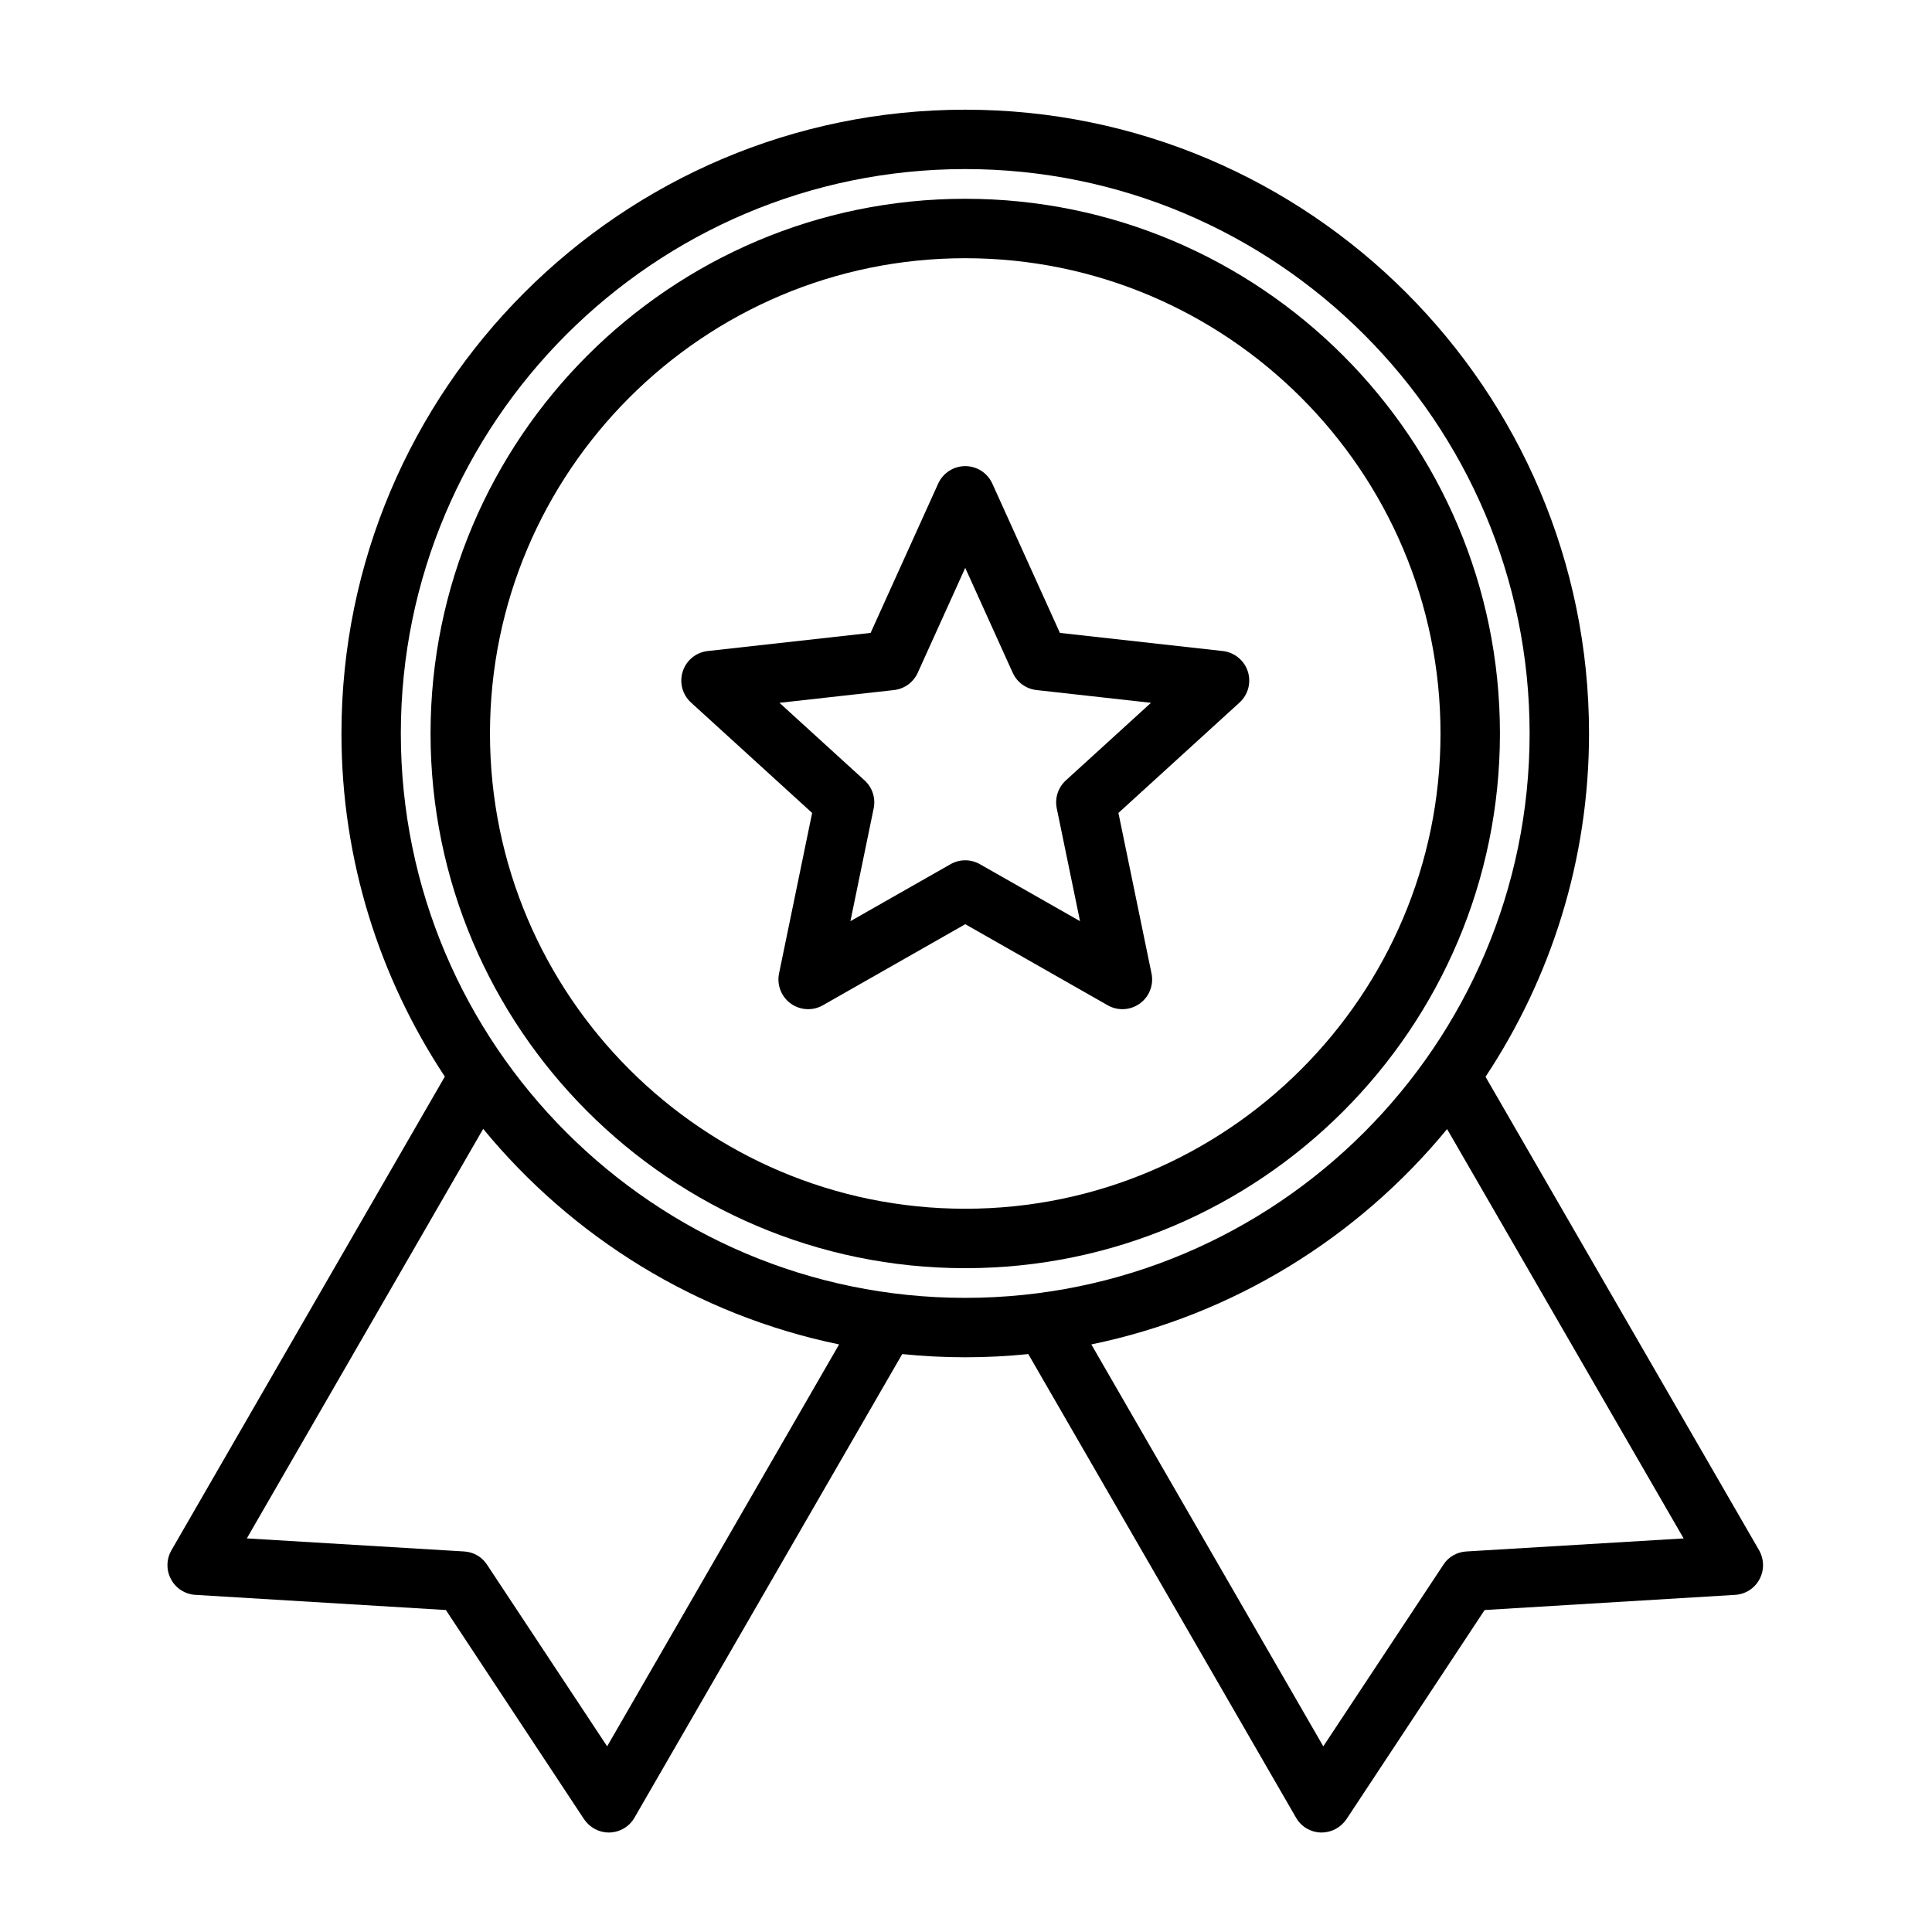
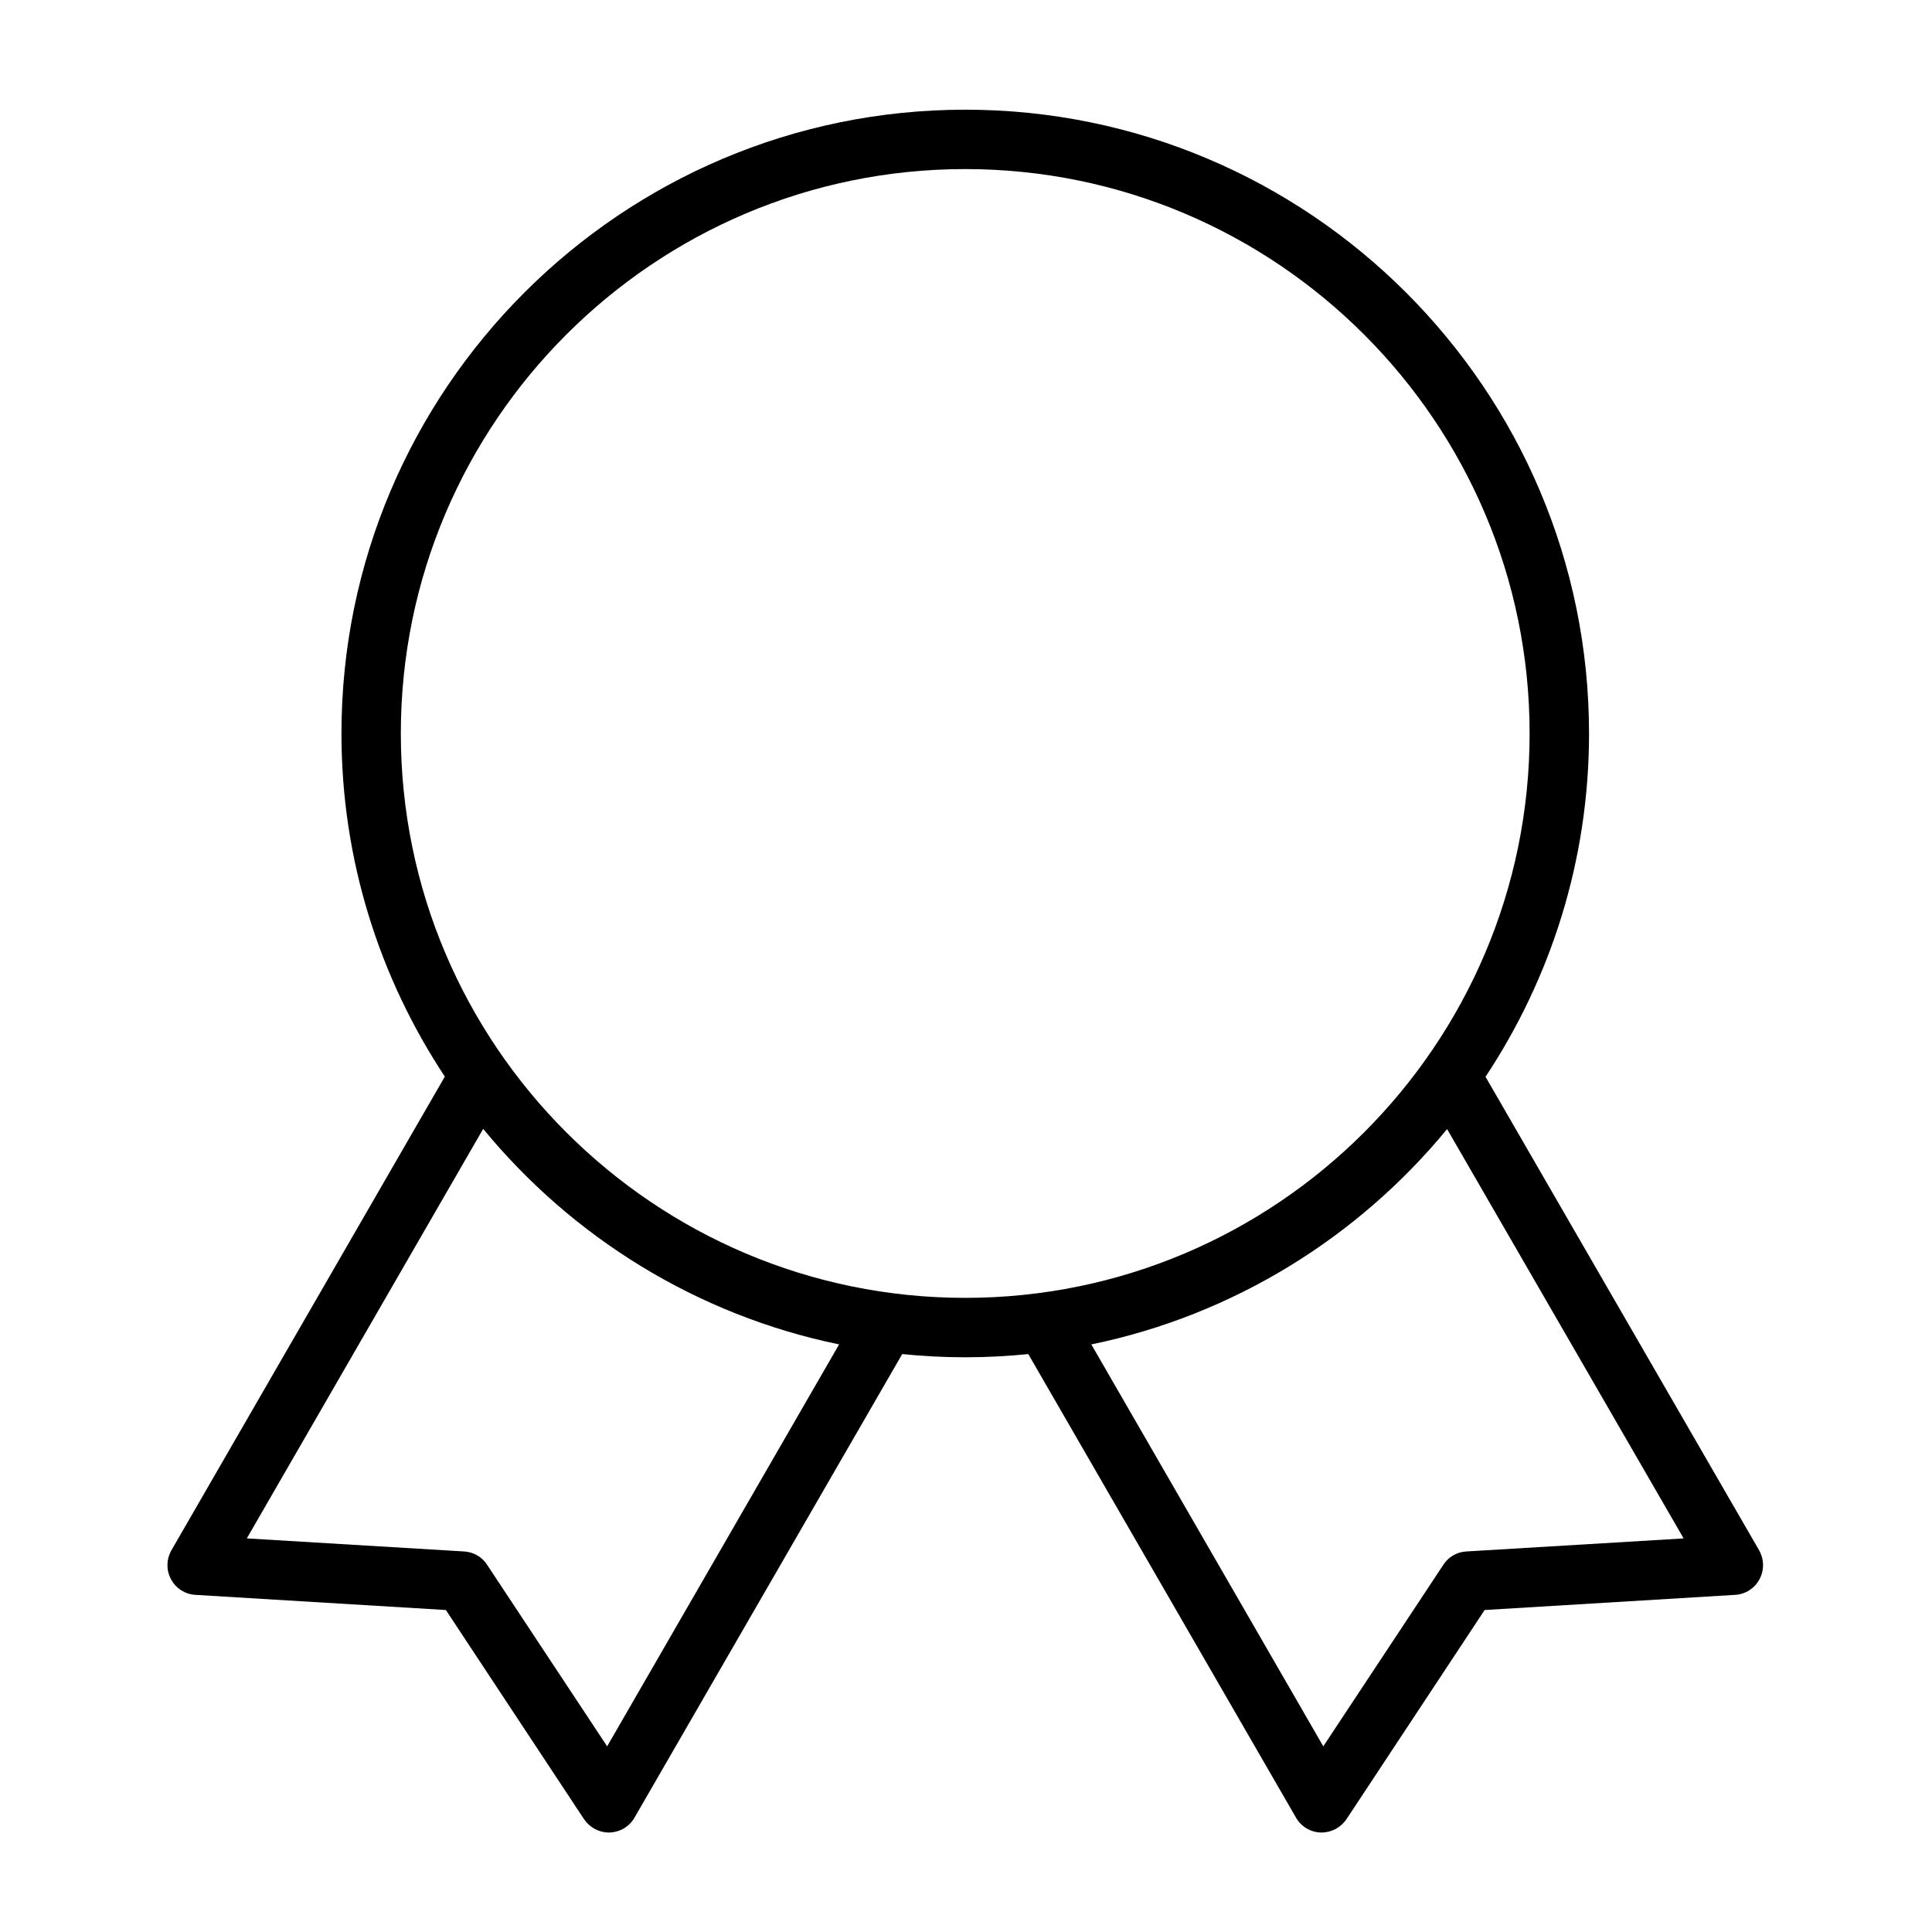
<svg xmlns="http://www.w3.org/2000/svg" fill="#000000" width="800px" height="800px" version="1.1" viewBox="144 144 512 512">
  <g>
    <path d="m610.18 554.84-72.5-125.48c17.293-26.121 27.43-57.375 27.43-90.98 0-91.156-74.16-165.31-165.31-165.31-91.156 0-165.31 74.156-165.31 165.31 0 33.582 10.125 64.816 27.395 90.926l-72.461 125.54c-1.34 2.363-1.418 5.273-0.078 7.715 1.262 2.363 3.699 3.938 6.457 4.094l66.359 4.016 36.605 55.418c1.496 2.203 3.938 3.543 6.535 3.543h0.234c2.754-0.078 5.273-1.574 6.613-3.938l70.949-122.85c5.492 0.555 11.062 0.848 16.703 0.848s11.211-0.293 16.707-0.848l70.949 122.85c1.34 2.363 3.856 3.856 6.535 3.938h0.234c2.676 0 5.117-1.34 6.613-3.543l36.605-55.418 66.359-4.016c2.754-0.156 5.195-1.73 6.457-4.094 1.336-2.441 1.258-5.352-0.078-7.715zm-305.28 51.957-31.805-48.098c-1.34-2.125-3.621-3.387-6.062-3.543l-57.621-3.465 62.637-108.53c23.586 28.703 56.625 49.352 94.324 57.121zm-54.676-268.42c0-82.473 67.098-149.57 149.57-149.57 82.473 0 149.57 67.098 149.57 149.57s-67.098 149.57-149.57 149.57c-82.473 0-149.57-67.098-149.57-149.57zm282.33 216.78c-2.441 0.156-4.723 1.418-6.062 3.543l-31.805 48.098-61.473-106.51c37.672-7.766 70.695-28.395 94.281-57.07l62.684 108.48z" />
-     <path d="m399.8 196.68c-78.133 0-141.7 63.562-141.7 141.7s63.562 141.7 141.7 141.7c78.129 0 141.7-63.562 141.7-141.7 0.004-78.133-63.566-141.7-141.7-141.7zm0 267.65c-69.449 0-125.95-56.504-125.95-125.95s56.504-125.95 125.95-125.95 125.95 56.504 125.95 125.95-56.504 125.95-125.95 125.95z" />
-     <path d="m468.05 316.53-43.164-4.805-17.91-39.57c-1.277-2.816-4.082-4.629-7.172-4.629-3.09 0-5.894 1.809-7.172 4.625l-17.91 39.574-43.172 4.805c-3.07 0.344-5.656 2.449-6.613 5.391-0.953 2.941-0.102 6.168 2.184 8.254l32.105 29.262-8.77 42.539c-0.621 3.027 0.582 6.141 3.082 7.961 2.508 1.816 5.84 2.004 8.523 0.473l37.75-21.488 37.746 21.488c1.215 0.688 2.559 1.031 3.898 1.031 1.629 0 3.25-0.508 4.629-1.504 2.5-1.816 3.707-4.93 3.082-7.961l-8.77-42.539 32.102-29.262c2.281-2.082 3.137-5.312 2.184-8.254-0.965-2.941-3.555-5.047-6.633-5.391zm-41.59 34.285c-2.051 1.871-2.969 4.688-2.406 7.41l6.164 29.895-26.527-15.098c-2.414-1.375-5.375-1.375-7.789 0l-26.531 15.098 6.164-29.895c0.562-2.723-0.355-5.539-2.406-7.41l-22.562-20.562 30.34-3.379c2.762-0.305 5.156-2.043 6.301-4.574l12.59-27.809 12.586 27.805c1.145 2.531 3.543 4.269 6.305 4.578l30.336 3.379z" />
  </g>
</svg>